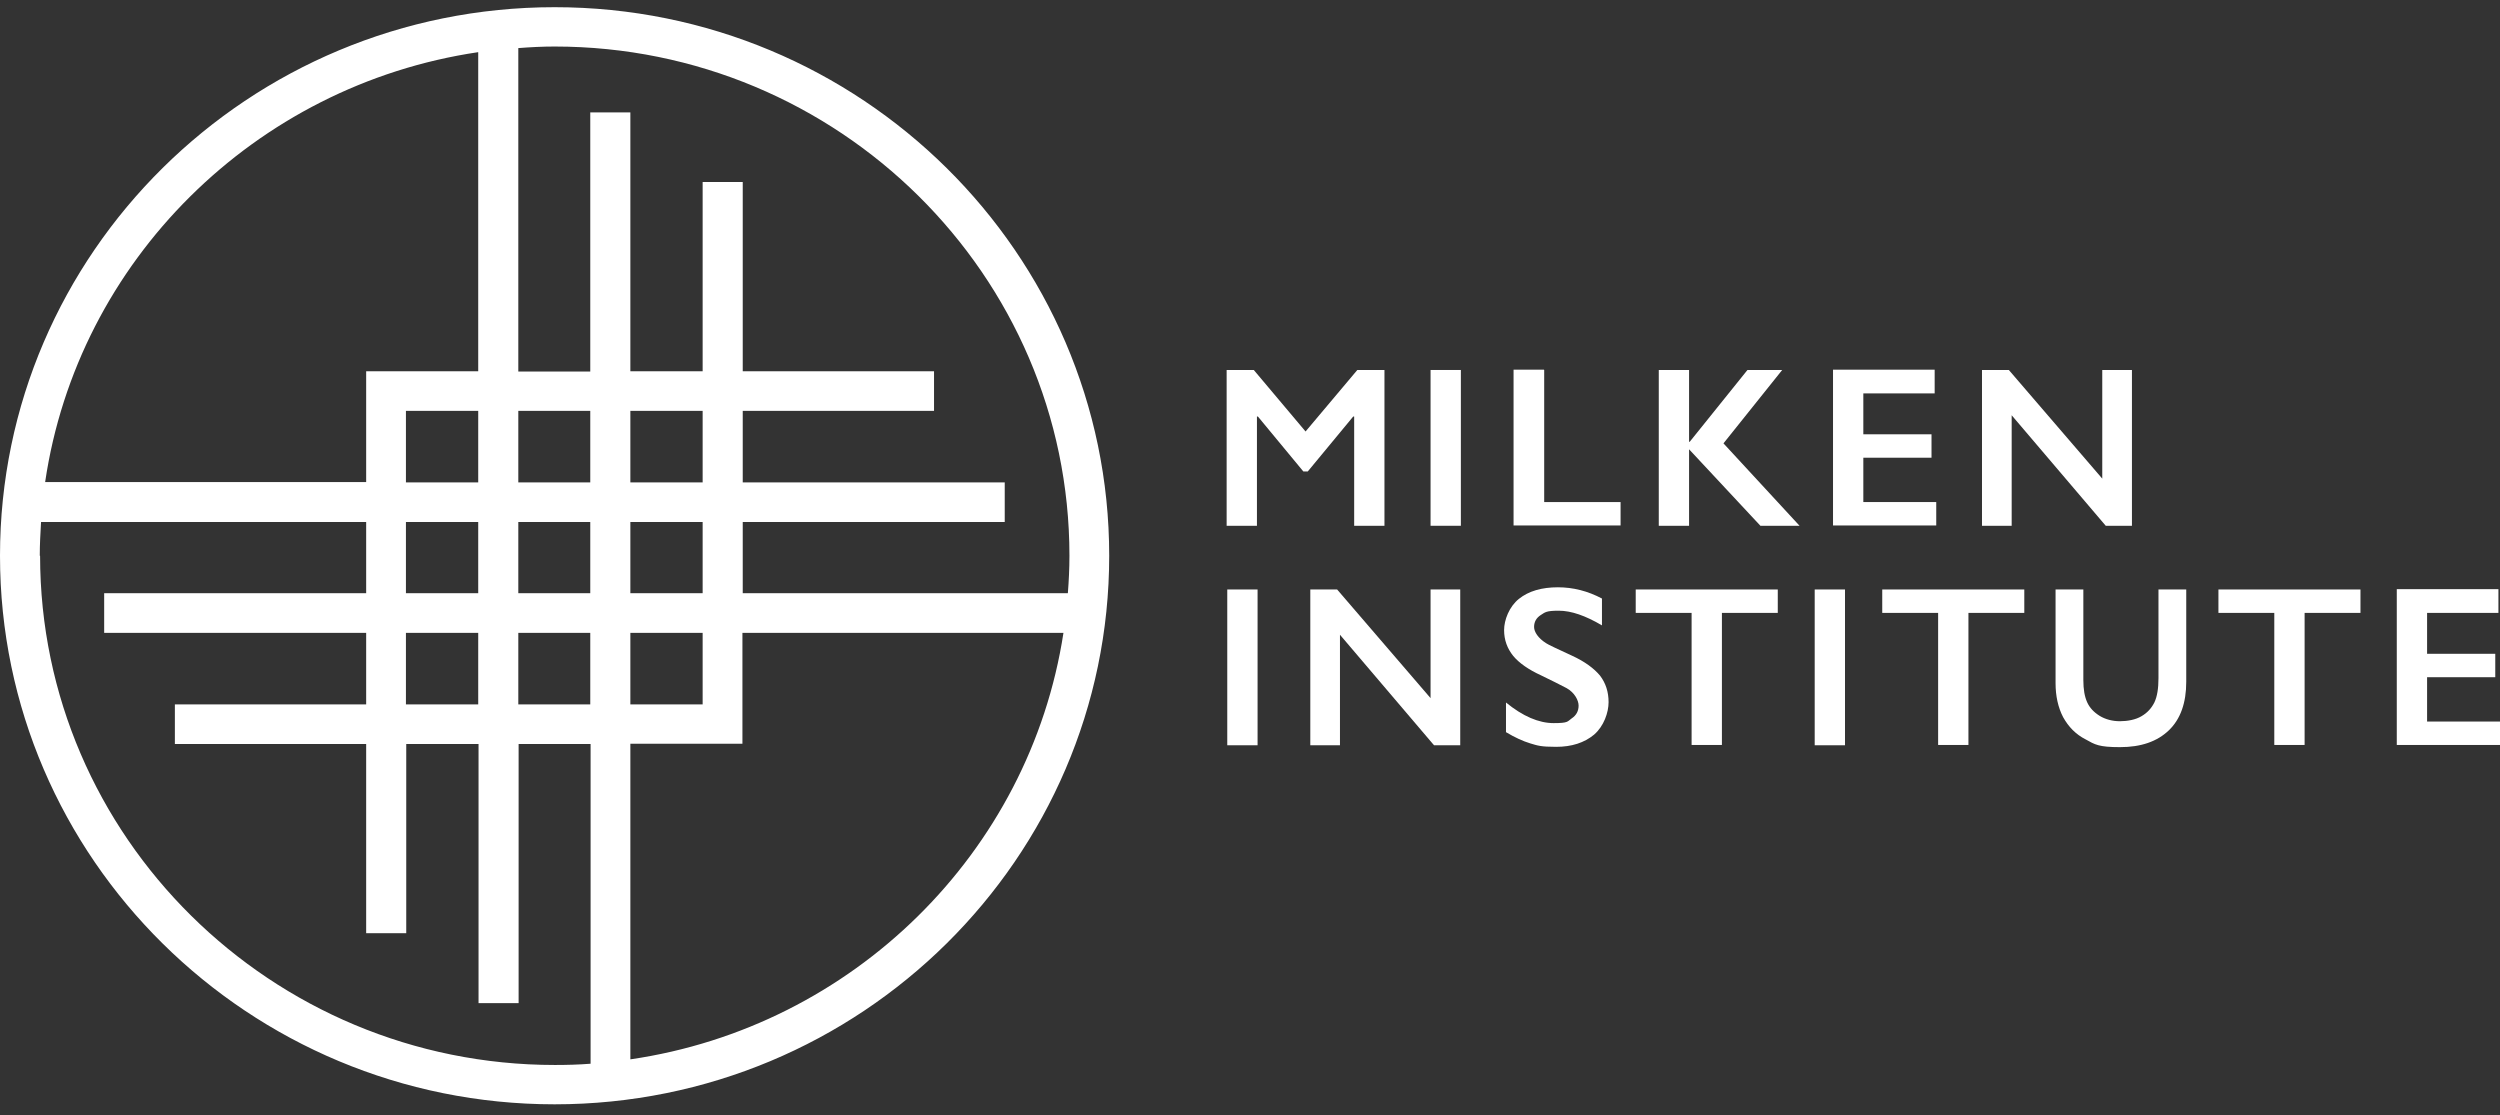
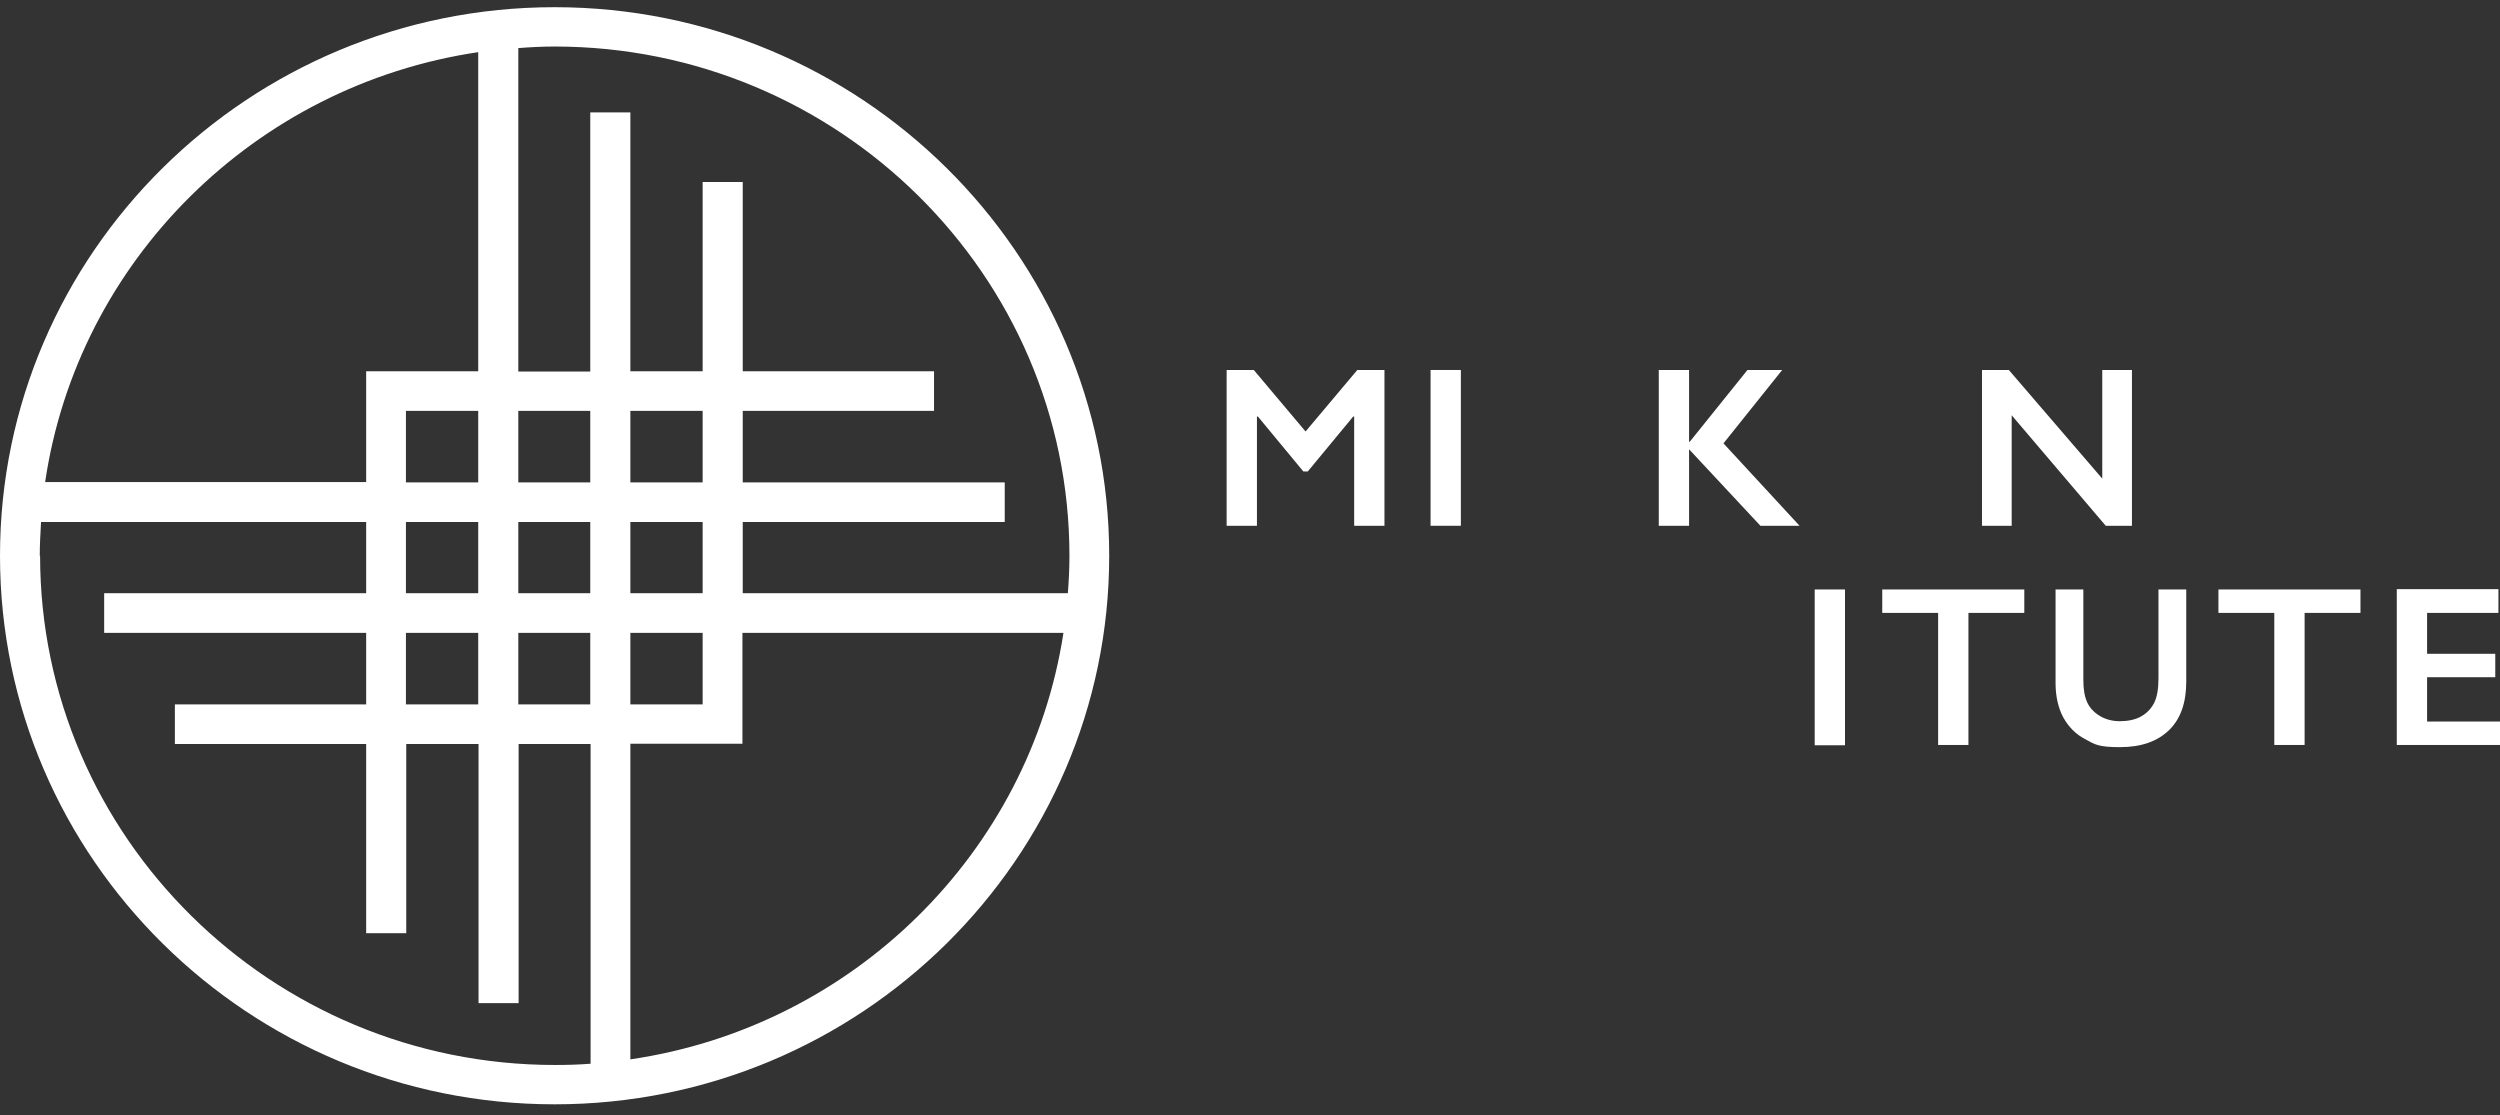
<svg xmlns="http://www.w3.org/2000/svg" width="139" height="62" viewBox="0 0 139 62" fill="none">
  <rect x="0" y="0" width="139" height="62" fill="#333333" stroke="none" />
  <g clip-path="url(#clip0_725_3)">
    <path d="M30.836 0.4C13.83 0.4 0 14.079 0 30.9C0 47.721 13.83 61.4 30.836 61.4C47.843 61.4 61.672 47.721 61.672 30.9C61.672 14.079 47.843 0.4 30.836 0.4ZM59.461 30.9C59.461 31.612 59.426 32.306 59.373 32.983H41.296V29.025H55.863V26.821H41.296V22.845H51.932V20.641H41.296V10.121H39.067V20.641H35.048V6.25H32.819V20.658H28.818V2.674C29.485 2.622 30.152 2.587 30.836 2.587C46.614 2.587 59.461 15.294 59.461 30.9ZM39.067 39.163H35.048V35.188H39.067V39.163ZM26.589 22.845V26.821H22.57V22.845H26.589ZM39.067 32.983H35.048V29.025H39.067V32.983ZM32.819 32.983H28.818V29.025H32.819V32.983ZM39.067 26.821H35.048V22.845H39.067V26.821ZM32.819 26.821H28.818V22.845H32.819V26.821ZM26.589 29.025V32.983H22.57V29.025H26.589ZM26.589 35.188V39.163H22.57V35.188H26.589ZM28.818 35.188H32.819V39.163H28.818V35.188ZM26.589 2.9V20.641H20.359V26.803H2.51C4.317 14.513 14.163 4.74 26.589 2.9ZM2.211 30.9C2.211 30.275 2.246 29.65 2.282 29.025H20.359V32.983H5.792V35.188H20.359V39.163H9.723V41.368H20.359V51.887H22.587V41.368H26.607V55.776H28.835V41.368H32.837V59.143C32.17 59.195 31.521 59.213 30.854 59.213C15.076 59.213 2.229 46.506 2.229 30.9H2.211ZM35.048 58.9V41.35H41.279V35.188H59.128C57.25 47.409 47.422 57.095 35.048 58.9Z" fill="white" />
    <path d="M69.71 20.571L72.589 23.991L75.467 20.571H76.976V29.233H75.292V23.158H75.239L72.712 26.213H72.466L69.939 23.158H69.886V29.233H68.201V20.571H69.728H69.71Z" fill="white" />
    <path d="M81.224 20.571V29.233H79.539V20.571H81.224Z" fill="white" />
-     <path d="M85.857 20.571V27.914H90.104V29.216H84.154V20.554H85.839L85.857 20.571Z" fill="white" />
    <path d="M93.912 20.571V24.564H93.948L97.159 20.571H99.09L95.825 24.651L100.055 29.233H97.879L93.912 24.98V29.233H92.228V20.571H93.912Z" fill="white" />
-     <path d="M107.567 20.571V21.873H103.601V24.147H107.392V25.449H103.601V27.914H107.655V29.216H101.916V20.554H107.567V20.571Z" fill="white" />
    <path d="M111.691 20.571L116.886 26.612V20.571H118.536V29.233H117.079L111.849 23.088V29.233H110.199V20.571H111.691Z" fill="white" />
-     <path d="M69.921 32.775V41.437H68.236V32.775H69.921Z" fill="white" />
-     <path d="M74.344 32.775L79.539 38.816V32.775H81.189V41.437H79.732L74.502 35.292V41.437H72.853V32.775H74.344Z" fill="white" />
-     <path d="M86.612 32.653C87.472 32.653 88.279 32.862 89.069 33.278V34.771C88.156 34.233 87.366 33.955 86.664 33.955C85.962 33.955 85.909 34.042 85.664 34.198C85.418 34.355 85.295 34.58 85.295 34.858C85.295 35.136 85.523 35.483 85.962 35.761C86.085 35.847 86.576 36.073 87.401 36.455C88.121 36.785 88.63 37.167 88.963 37.566C89.279 37.983 89.437 38.469 89.437 39.041C89.437 39.614 89.174 40.378 88.63 40.847C88.086 41.298 87.384 41.524 86.524 41.524C85.664 41.524 85.488 41.454 85.085 41.333C84.681 41.211 84.225 41.003 83.733 40.708V39.059C84.663 39.823 85.558 40.205 86.383 40.205C87.208 40.205 87.138 40.118 87.384 39.944C87.647 39.771 87.77 39.528 87.77 39.232C87.77 38.937 87.542 38.503 87.103 38.26C86.734 38.069 86.26 37.826 85.681 37.549C84.997 37.236 84.47 36.872 84.137 36.472C83.803 36.056 83.628 35.587 83.628 35.032C83.628 34.476 83.909 33.73 84.453 33.296C84.997 32.862 85.716 32.653 86.629 32.653H86.612Z" fill="white" />
-     <path d="M98.844 32.775V34.077H95.738V41.42H94.053V34.077H90.946V32.775H98.862H98.844Z" fill="white" />
+     <path d="M69.921 32.775H68.236V32.775H69.921Z" fill="white" />
    <path d="M102.582 32.775V41.437H100.897V32.775H102.582Z" fill="white" />
    <path d="M112.551 32.775V34.077H109.445V41.42H107.76V34.077H104.653V32.775H112.569H112.551Z" fill="white" />
    <path d="M115.834 32.775V37.809C115.834 38.33 115.904 38.729 116.044 39.041C116.185 39.354 116.413 39.597 116.746 39.805C117.062 39.996 117.448 40.1 117.869 40.1C118.291 40.1 118.747 40.014 119.063 39.823C119.396 39.632 119.624 39.371 119.782 39.059C119.94 38.729 120.011 38.278 120.011 37.705V32.775H121.555V37.913C121.555 39.076 121.239 39.979 120.59 40.604C119.94 41.229 119.045 41.541 117.869 41.541C116.693 41.541 116.483 41.402 115.956 41.107C115.412 40.829 115.009 40.413 114.71 39.875C114.429 39.337 114.289 38.694 114.289 37.983V32.775H115.834Z" fill="white" />
    <path d="M131.242 32.775V34.077H128.136V41.42H126.451V34.077H123.345V32.775H131.26H131.242Z" fill="white" />
    <path d="M138.912 32.775V34.077H134.946V36.351H138.737V37.653H134.946V40.118H139V41.42H133.261V32.757H138.912V32.775Z" fill="white" />
  </g>
  <defs>
    <clipPath id="clip0_725_3">
      <rect width="139" height="61" fill="white" transform="translate(0 0.4)" />
    </clipPath>
  </defs>
</svg>